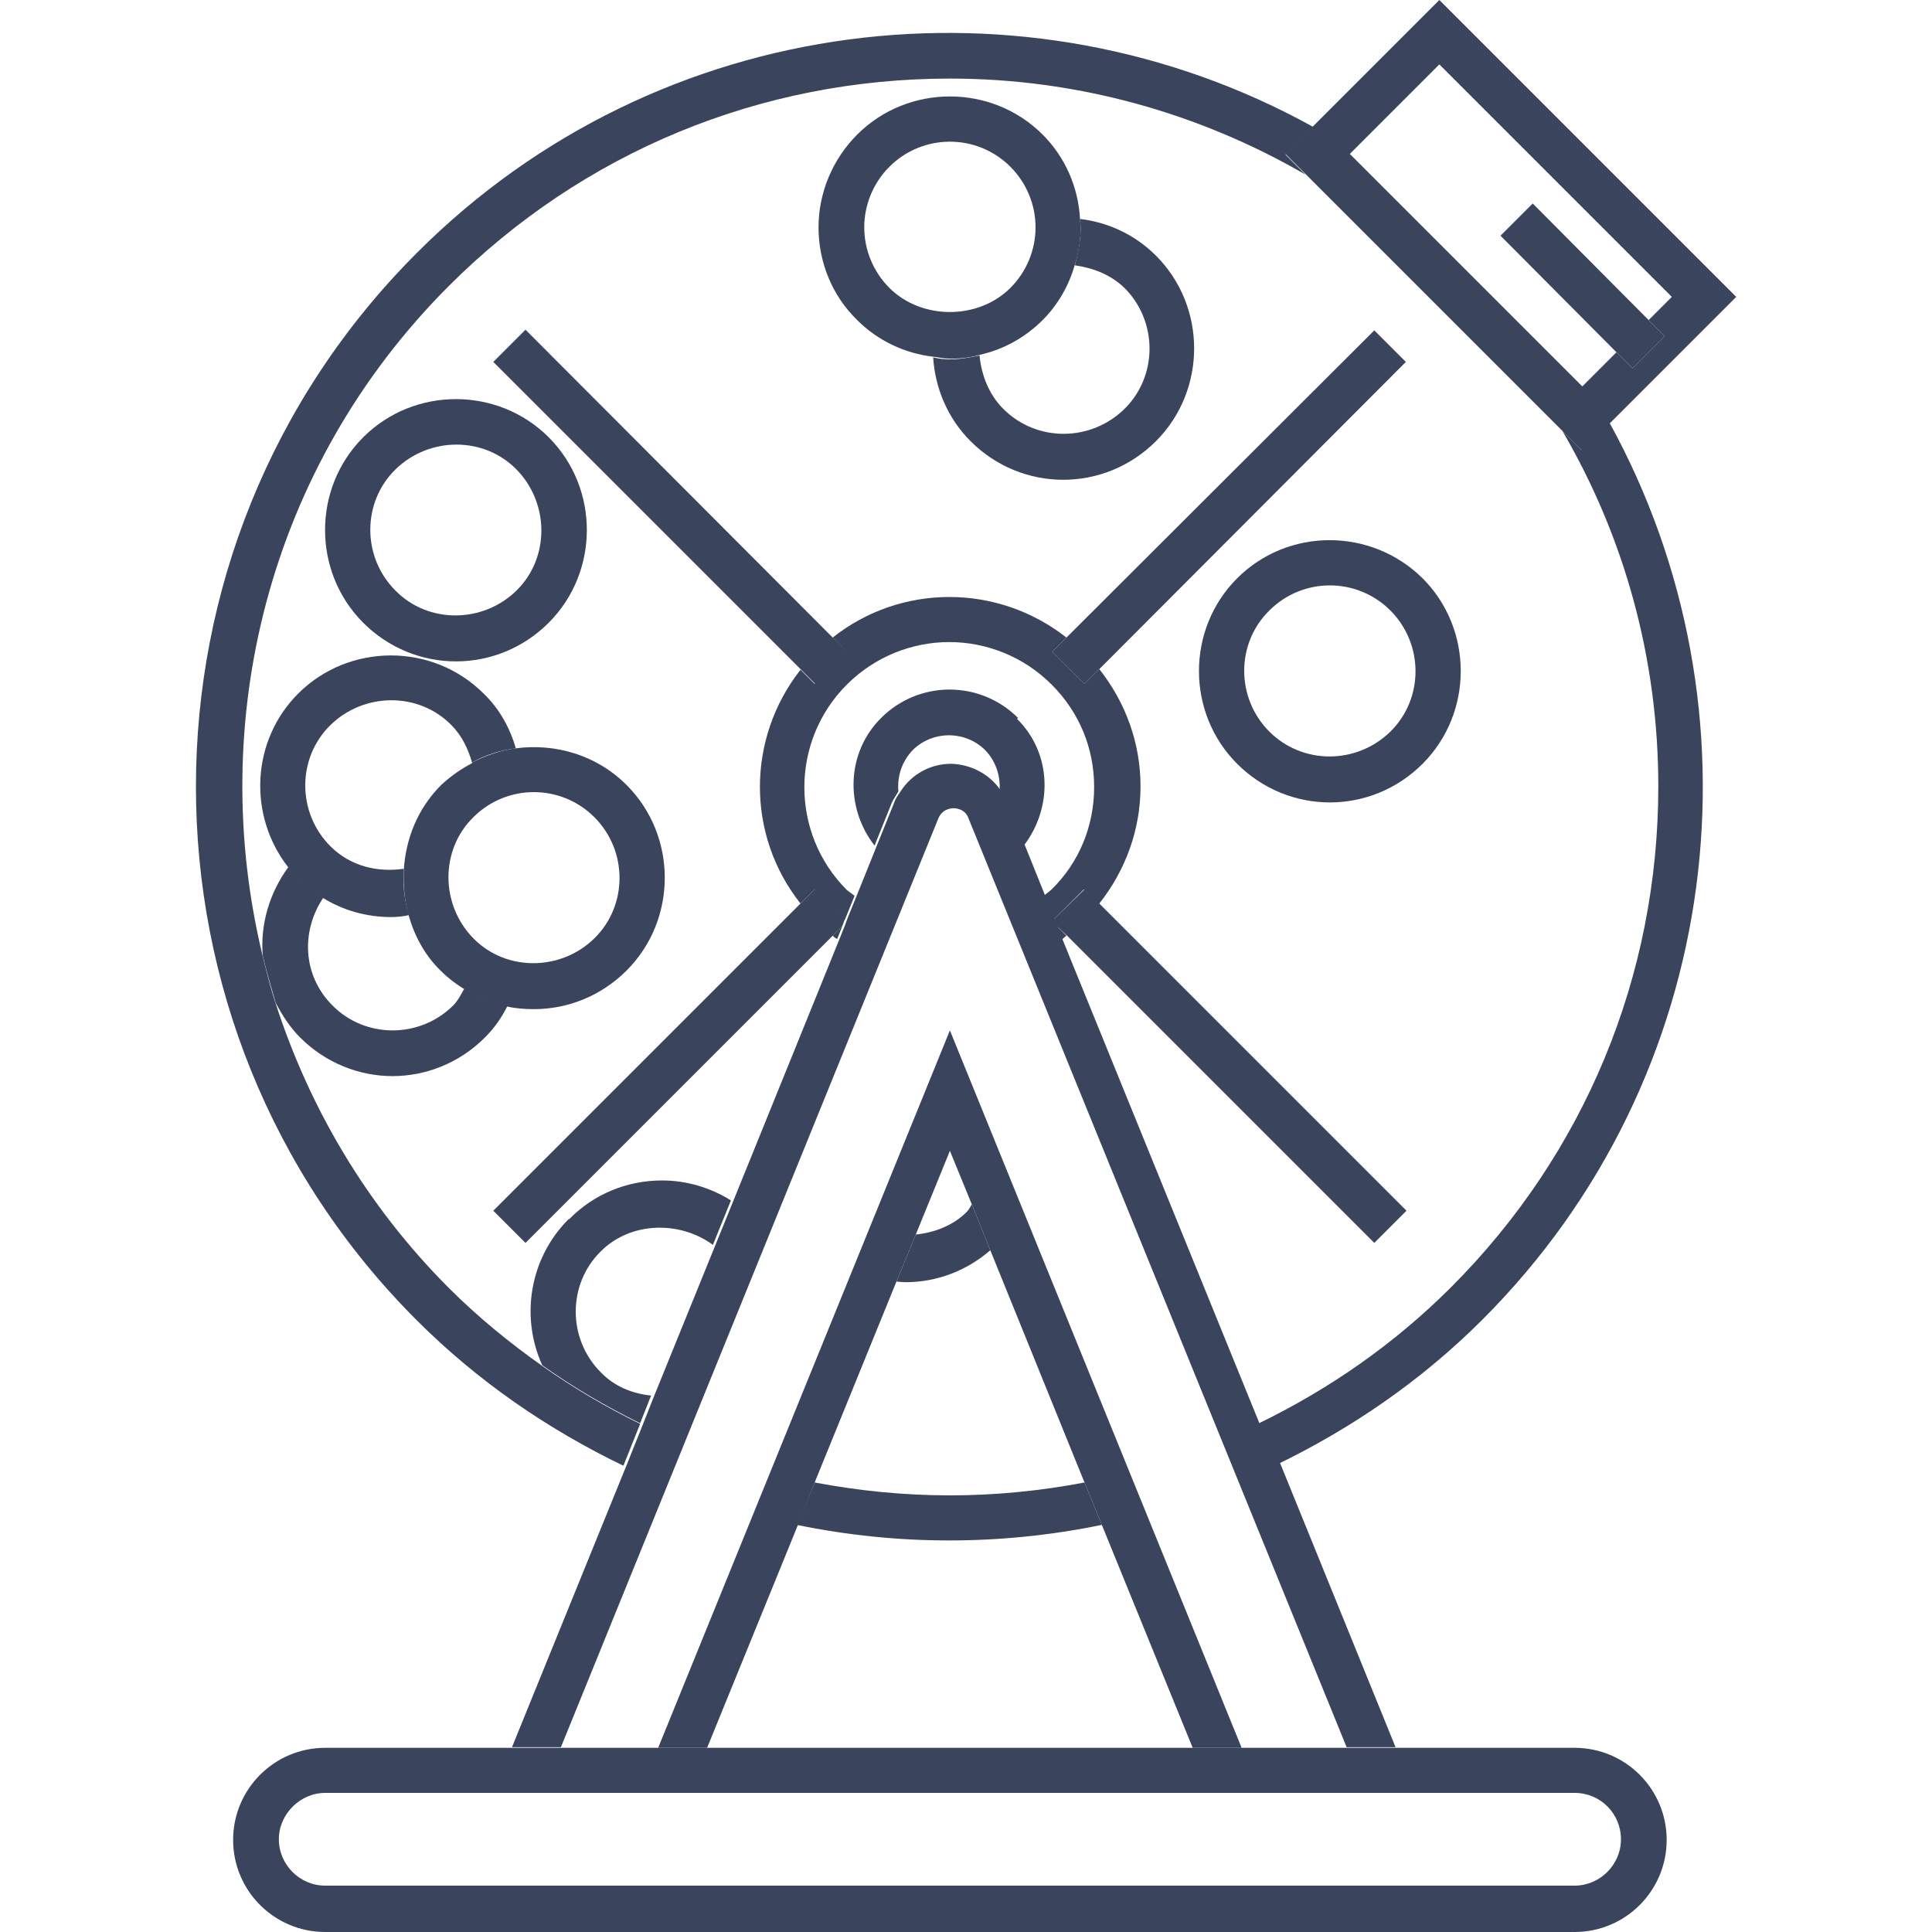
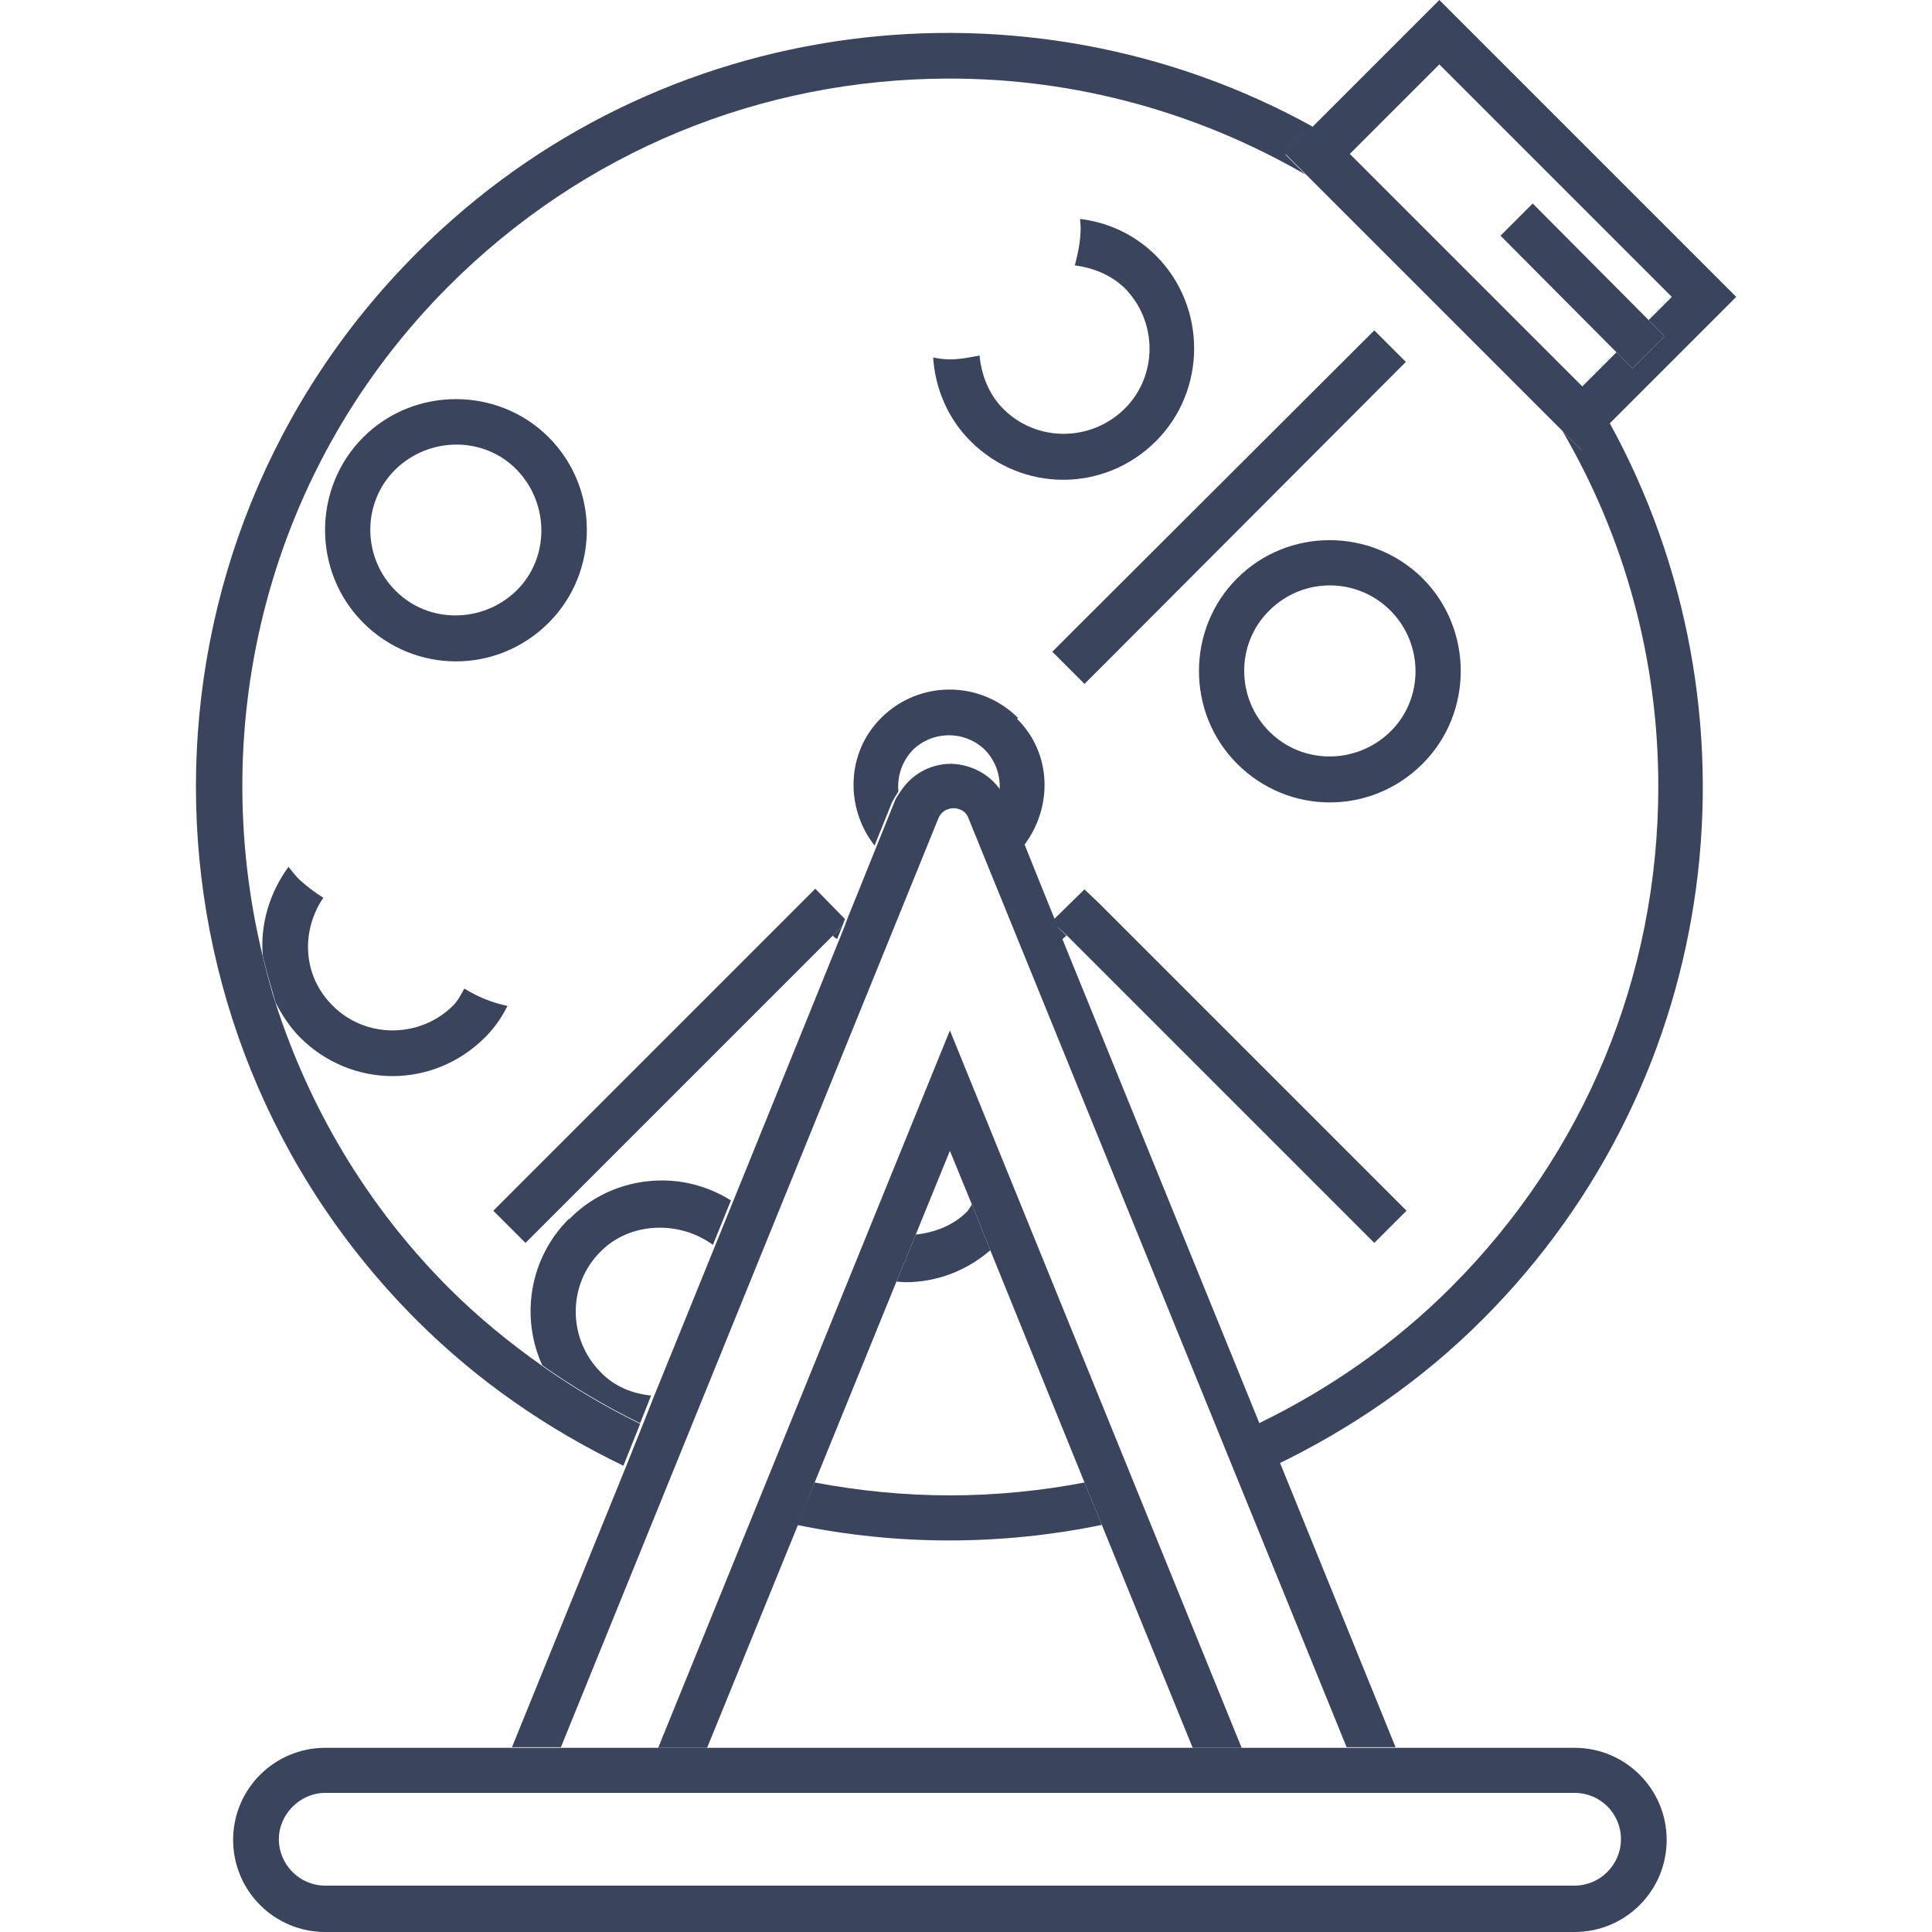
<svg xmlns="http://www.w3.org/2000/svg" id="Layer_1" version="1.1" viewBox="0 0 30 30">
  <defs>
    <style>
      .st0 {
        fill: #3a445c;
      }
    </style>
  </defs>
  <path class="st0" d="M5.64,6.79c-.79.79-.79,2.09,0,2.88.4.4.92.6,1.44.6s1.04-.2,1.44-.6c.79-.79.79-2.09,0-2.88s-2.09-.79-2.88,0ZM6.14,9.17c-.52-.52-.52-1.37,0-1.88s1.37-.52,1.88,0,.52,1.37,0,1.88-1.37.52-1.88,0Z" />
  <path class="st0" d="M15.38,19.42l-.29-.72s-.04.08-.08.12c-.21.21-.5.32-.79.35l-.3.73s.1.01.14.01c.49,0,.95-.18,1.31-.49Z" />
  <path class="st0" d="M8.83,18.93c-.61.61-.75,1.52-.41,2.27.48.34.99.64,1.52.9l.17-.43c-.29-.03-.57-.14-.78-.36-.52-.52-.52-1.37,0-1.88.46-.46,1.22-.48,1.74-.1l.28-.69c-.32-.2-.69-.31-1.07-.31-.54,0-1.06.21-1.44.6Z" />
  <path class="st0" d="M6.09,16.71c.52,0,1.04-.2,1.44-.6.15-.15.26-.31.35-.49-.24-.05-.46-.14-.67-.27-.05.09-.1.19-.17.26-.52.52-1.37.52-1.88,0-.46-.46-.49-1.15-.14-1.67-.13-.08-.26-.18-.38-.29-.06-.06-.11-.13-.16-.19-.3.41-.44.9-.4,1.38.06.25.13.49.2.73.1.19.22.38.38.54.4.4.92.6,1.44.6Z" />
-   <path class="st0" d="M5.01,13.94c.32.2.69.3,1.06.3.1,0,.19-.01.28-.03-.07-.23-.1-.47-.08-.72-.41.06-.83-.04-1.14-.35-.52-.52-.52-1.37,0-1.88s1.37-.52,1.88,0c.16.16.26.37.32.58.21-.12.44-.19.68-.22-.09-.31-.25-.61-.5-.85-.79-.79-2.09-.79-2.88,0-.73.73-.78,1.89-.16,2.69.05.07.1.13.16.19.12.12.25.21.38.29Z" />
  <path class="st0" d="M24.26,6.69c.97,1.66,1.49,3.55,1.49,5.52,0,2.94-1.14,5.7-3.22,7.78-.88.88-1.89,1.58-2.98,2.11l.26.65c1.16-.56,2.25-1.3,3.21-2.26,3.77-3.77,4.42-9.48,1.97-13.93l-.43.43-.31-.31Z" />
  <path class="st0" d="M17.11,23.68l-.27-.66c-.68.13-1.38.2-2.09.2s-1.41-.07-2.1-.2l-.27.66c.78.16,1.57.24,2.36.24s1.58-.08,2.36-.24Z" />
  <path class="st0" d="M9.94,22.11c-.53-.26-1.04-.56-1.52-.9-.51-.36-1-.76-1.45-1.21-1.28-1.28-2.17-2.81-2.69-4.42-.08-.24-.14-.49-.2-.73-.88-3.62.07-7.59,2.89-10.41,2.08-2.08,4.84-3.22,7.78-3.22,1.97,0,3.86.53,5.52,1.49l-.31-.31.43-.43C15.95-.49,10.23.16,6.47,3.93c-4.57,4.57-4.57,12,0,16.57.96.96,2.05,1.7,3.21,2.26l.26-.65Z" />
  <path class="st0" d="M13,14.58l.08-.2-.15.15s.04.04.07.05Z" />
-   <path class="st0" d="M17.07,14.03c.41-.52.64-1.15.64-1.82s-.23-1.3-.64-1.82l-.23.23-.5-.5.22-.22c-1.07-.84-2.57-.84-3.63,0l.22.22-.5.5-.22-.22c-.84,1.07-.84,2.57,0,3.63l.22-.22.47.47.15-.37s-.08-.06-.12-.09c-.88-.88-.88-2.31,0-3.19.44-.44,1.02-.66,1.59-.66s1.15.22,1.59.66c.43.43.66.99.66,1.59s-.23,1.17-.66,1.59c-.04.04-.08.06-.12.1l.15.37.47-.47.23.23Z" />
  <path class="st0" d="M16.41,14.38l.08.21s.04-.04.07-.06l-.15-.15Z" />
  <path class="st0" d="M15.81,11.15c-.59-.59-1.54-.59-2.13,0-.54.54-.56,1.39-.1,1.98l.27-.67c.03-.06.07-.12.1-.17-.02-.23.05-.46.22-.64.31-.31.82-.31,1.13,0,.17.18.24.41.22.64.04.05.08.11.1.17l.27.68c.46-.59.45-1.44-.1-1.98Z" />
  <path class="st0" d="M20.27,2.7l3.99,3.99.31.31.43-.43,1.96-1.96L22.35,0l-1.96,1.96-.43.43.31.31ZM25.96,4.61l-.36.36.25.25-.5.5-.25-.25-.53.53-3.61-3.61,1.39-1.39,3.61,3.61Z" />
  <polygon class="st0" points="23.3 3.66 25.1 5.47 25.35 5.72 25.85 5.22 25.6 4.97 23.8 3.16 23.3 3.66" />
  <polygon class="st0" points="21.34 19.3 21.84 18.8 17.07 14.03 16.84 13.81 16.37 14.27 16.41 14.38 16.57 14.53 21.34 19.3" />
-   <polygon class="st0" points="13.16 10.12 12.93 9.9 8.16 5.12 7.66 5.62 12.43 10.39 12.66 10.62 13.16 10.12" />
  <polygon class="st0" points="12.66 13.8 12.43 14.03 7.66 18.8 8.16 19.3 12.93 14.53 13.08 14.38 13.12 14.27 12.66 13.8" />
  <polygon class="st0" points="16.84 10.62 17.07 10.39 21.83 5.62 21.34 5.13 16.57 9.89 16.34 10.12 16.84 10.62" />
  <path class="st0" d="M16.77,3.4s.01.09.01.14c0,.2-.04.39-.09.58.28.04.55.14.77.35.52.52.52,1.37,0,1.88s-1.36.52-1.88,0c-.23-.23-.34-.53-.37-.83-.15.03-.3.06-.46.06-.09,0-.17-.01-.26-.03.03.47.22.94.58,1.3.4.4.92.6,1.44.6s1.04-.2,1.44-.6c.79-.79.79-2.09,0-2.88-.33-.33-.75-.52-1.18-.57Z" />
-   <path class="st0" d="M15.21,5.51c.37-.08.71-.27.98-.54.24-.24.41-.54.5-.86.06-.19.09-.38.09-.58,0-.05-.01-.09-.01-.14-.03-.49-.23-.95-.58-1.3-.79-.79-2.09-.79-2.88,0-.38.38-.6.9-.6,1.44s.21,1.06.6,1.44c.32.32.74.52,1.19.57.08.01.17.03.26.03.16,0,.31-.02.46-.06ZM13.81,4.47c-.25-.25-.39-.59-.39-.94s.14-.69.39-.94c.26-.26.6-.39.94-.39s.68.13.94.39c.25.25.39.59.39.94s-.14.69-.39.94c-.5.5-1.38.5-1.88,0Z" />
  <path class="st0" d="M22.09,8.98c-.8-.79-2.09-.79-2.88,0s-.79,2.09,0,2.88c.4.4.92.6,1.44.6s1.04-.2,1.44-.6c.79-.79.79-2.09,0-2.88ZM19.71,11.36c-.52-.52-.52-1.37,0-1.88.26-.26.6-.39.94-.39s.68.13.94.39c.52.52.52,1.37,0,1.88s-1.36.52-1.88,0Z" />
-   <path class="st0" d="M7.33,11.85c-.17.09-.33.2-.48.34-.37.37-.55.84-.58,1.32-.01.24.01.48.08.72.09.31.25.61.5.85.11.11.23.2.36.28.21.13.44.22.67.27.13.03.27.04.41.04.52,0,1.04-.2,1.44-.6.79-.79.79-2.09,0-2.88-.47-.47-1.11-.65-1.72-.57-.24.03-.46.11-.68.22ZM8.29,12.3c.34,0,.68.13.94.39.52.52.52,1.37,0,1.88s-1.37.52-1.88,0-.52-1.37,0-1.88c.26-.26.6-.39.94-.39Z" />
  <path class="st0" d="M19.56,22.11l-3.06-7.52-.08-.21-.04-.1-.15-.37-.31-.77-.27-.68c-.03-.06-.06-.12-.1-.17-.17-.26-.46-.42-.78-.43h0c-.32,0-.61.16-.78.42-.04.06-.08.11-.1.17l-.27.67-.31.77-.15.37-.04.11-.08.2-1.65,4.07-.28.69-.95,2.34-.17.43-.26.65-1.78,4.38h.76l5.86-14.42c.06-.15.2-.16.24-.16.03,0,.18.01.23.16l5.87,14.42h.76l-1.78-4.38-.26-.65Z" />
  <polygon class="st0" points="14.75 16 10.22 27.14 10.98 27.14 12.39 23.68 12.65 23.02 13.92 19.9 14.22 19.17 14.75 17.87 15.09 18.7 15.38 19.42 16.84 23.02 17.11 23.68 18.52 27.14 19.28 27.14 14.75 16" />
  <path class="st0" d="M20.85,27.14H5.05c-.79,0-1.43.64-1.43,1.43s.64,1.43,1.43,1.43h19.4c.79,0,1.43-.64,1.43-1.43s-.64-1.43-1.43-1.43h-3.6ZM24.45,27.84c.4,0,.72.32.72.72s-.33.72-.72.72H5.05c-.4,0-.72-.33-.72-.72s.33-.72.72-.72h19.4Z" />
</svg>